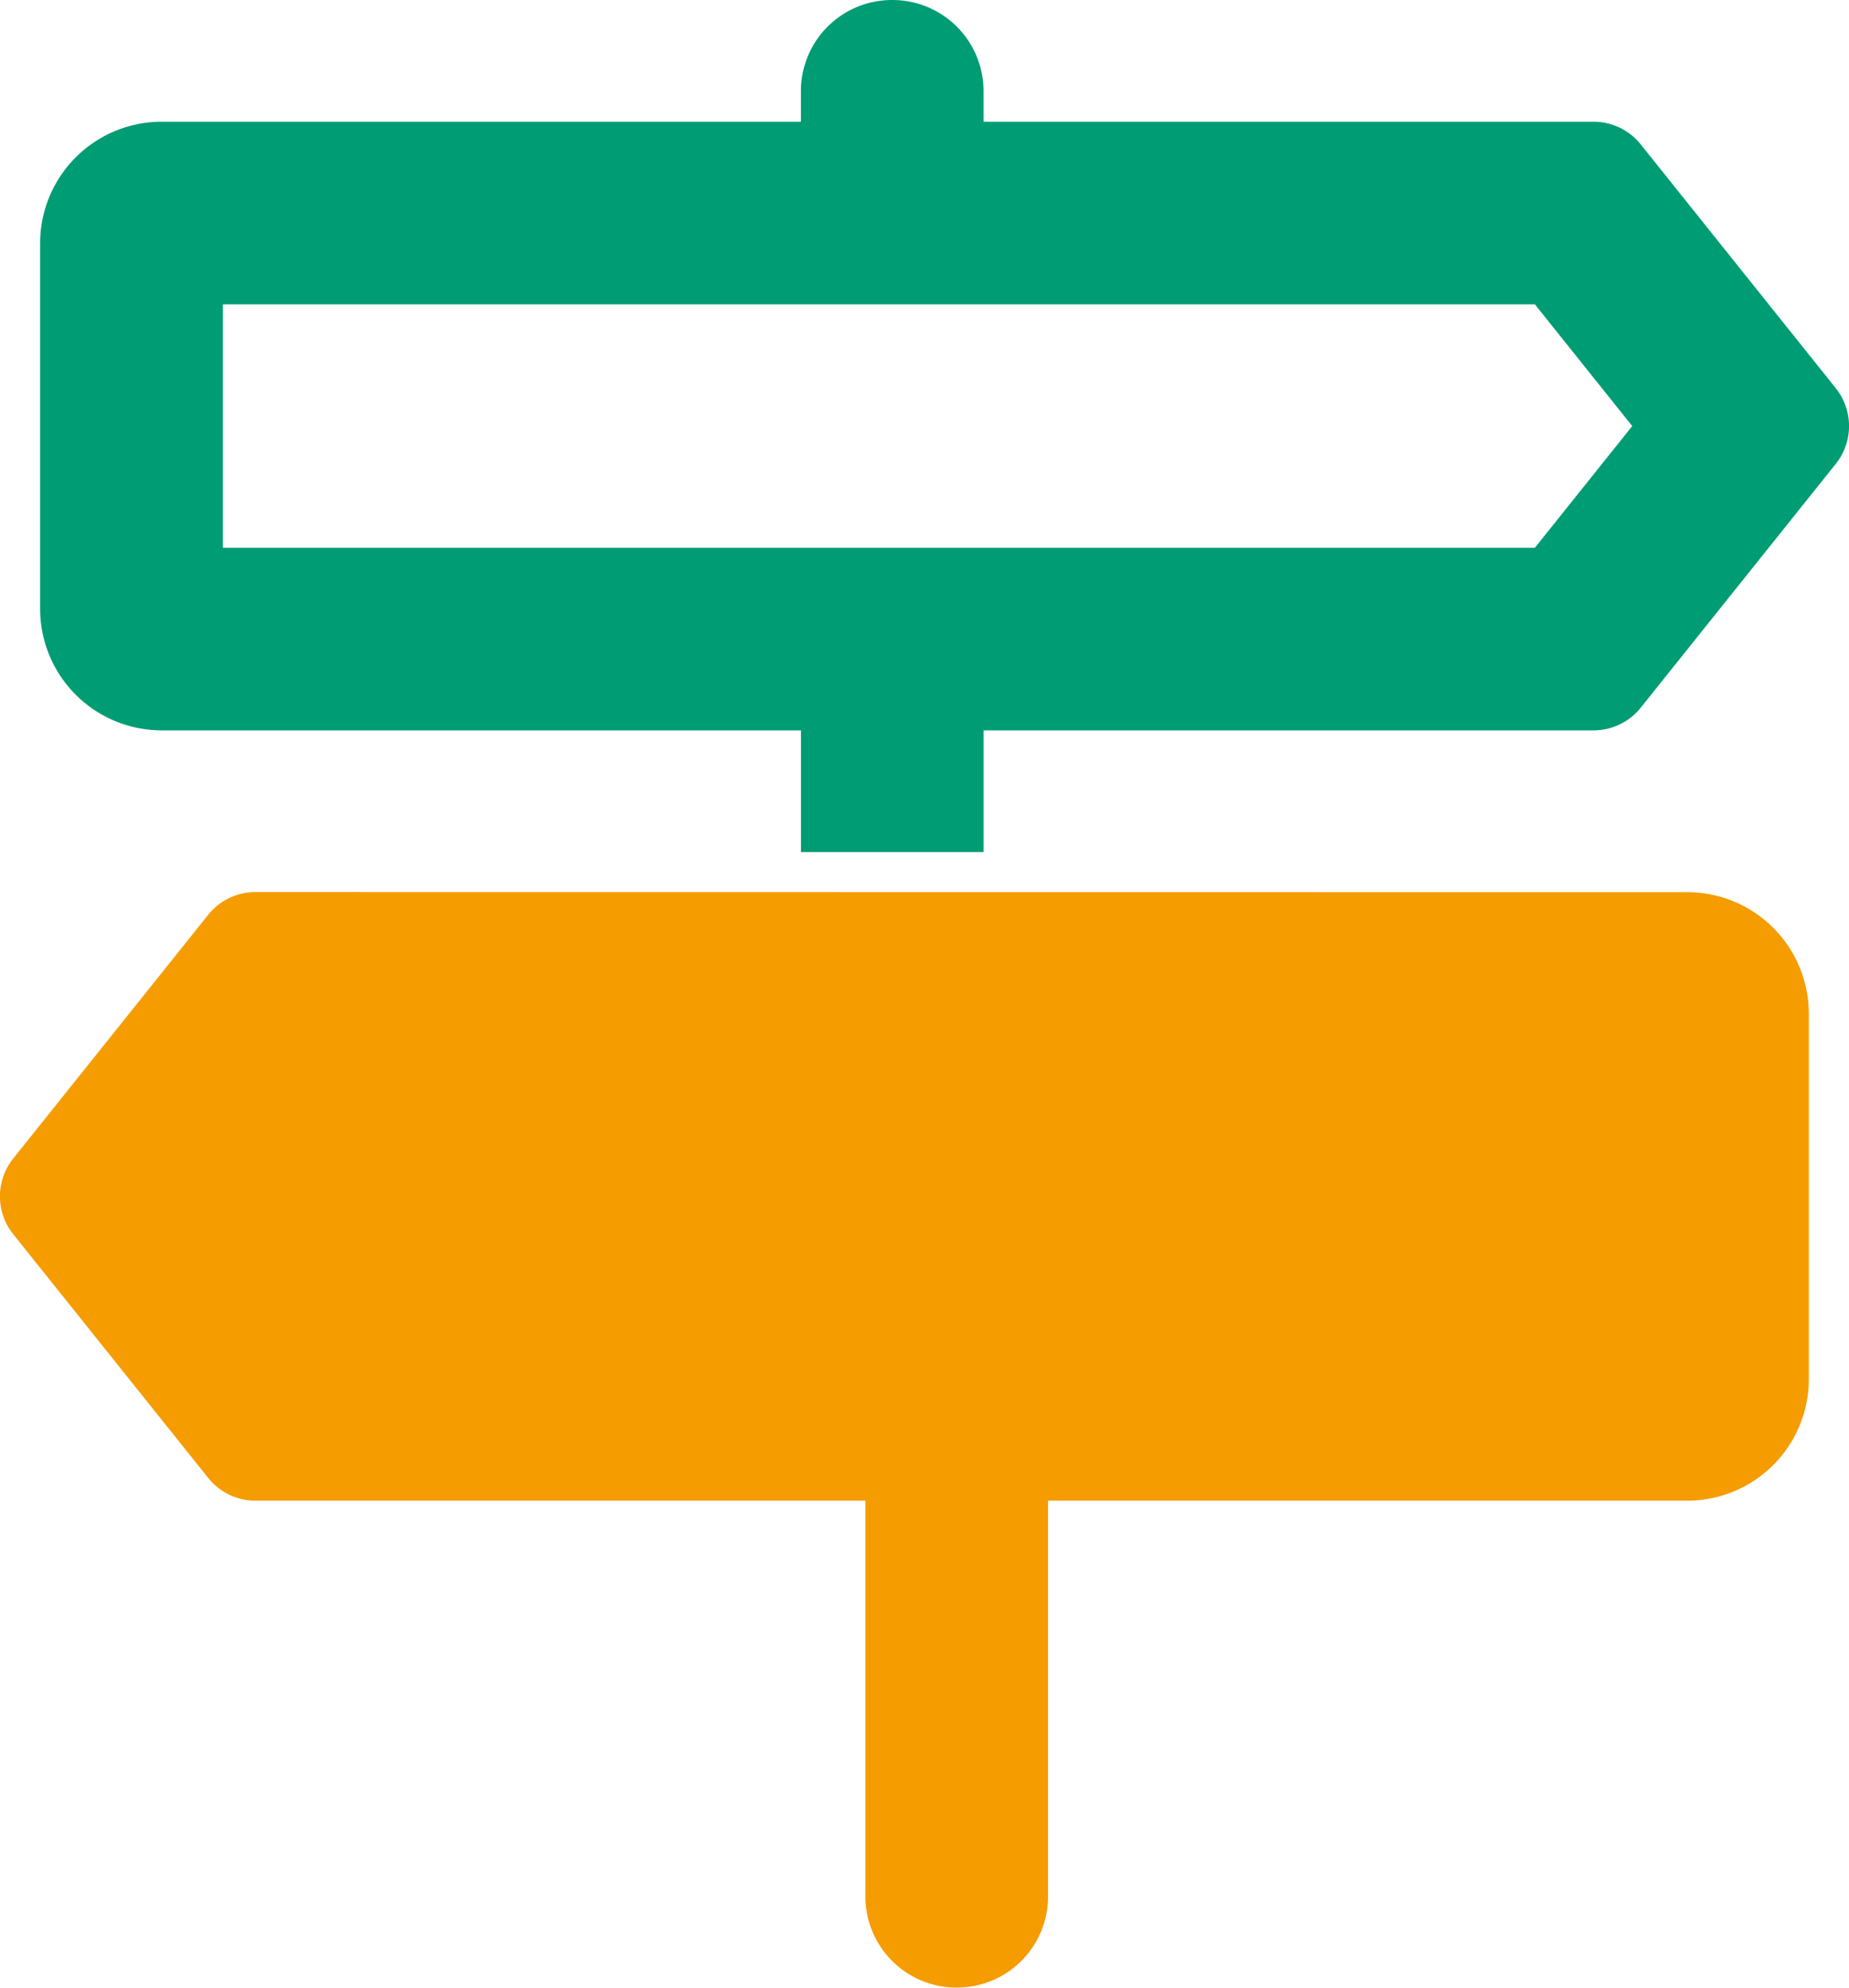
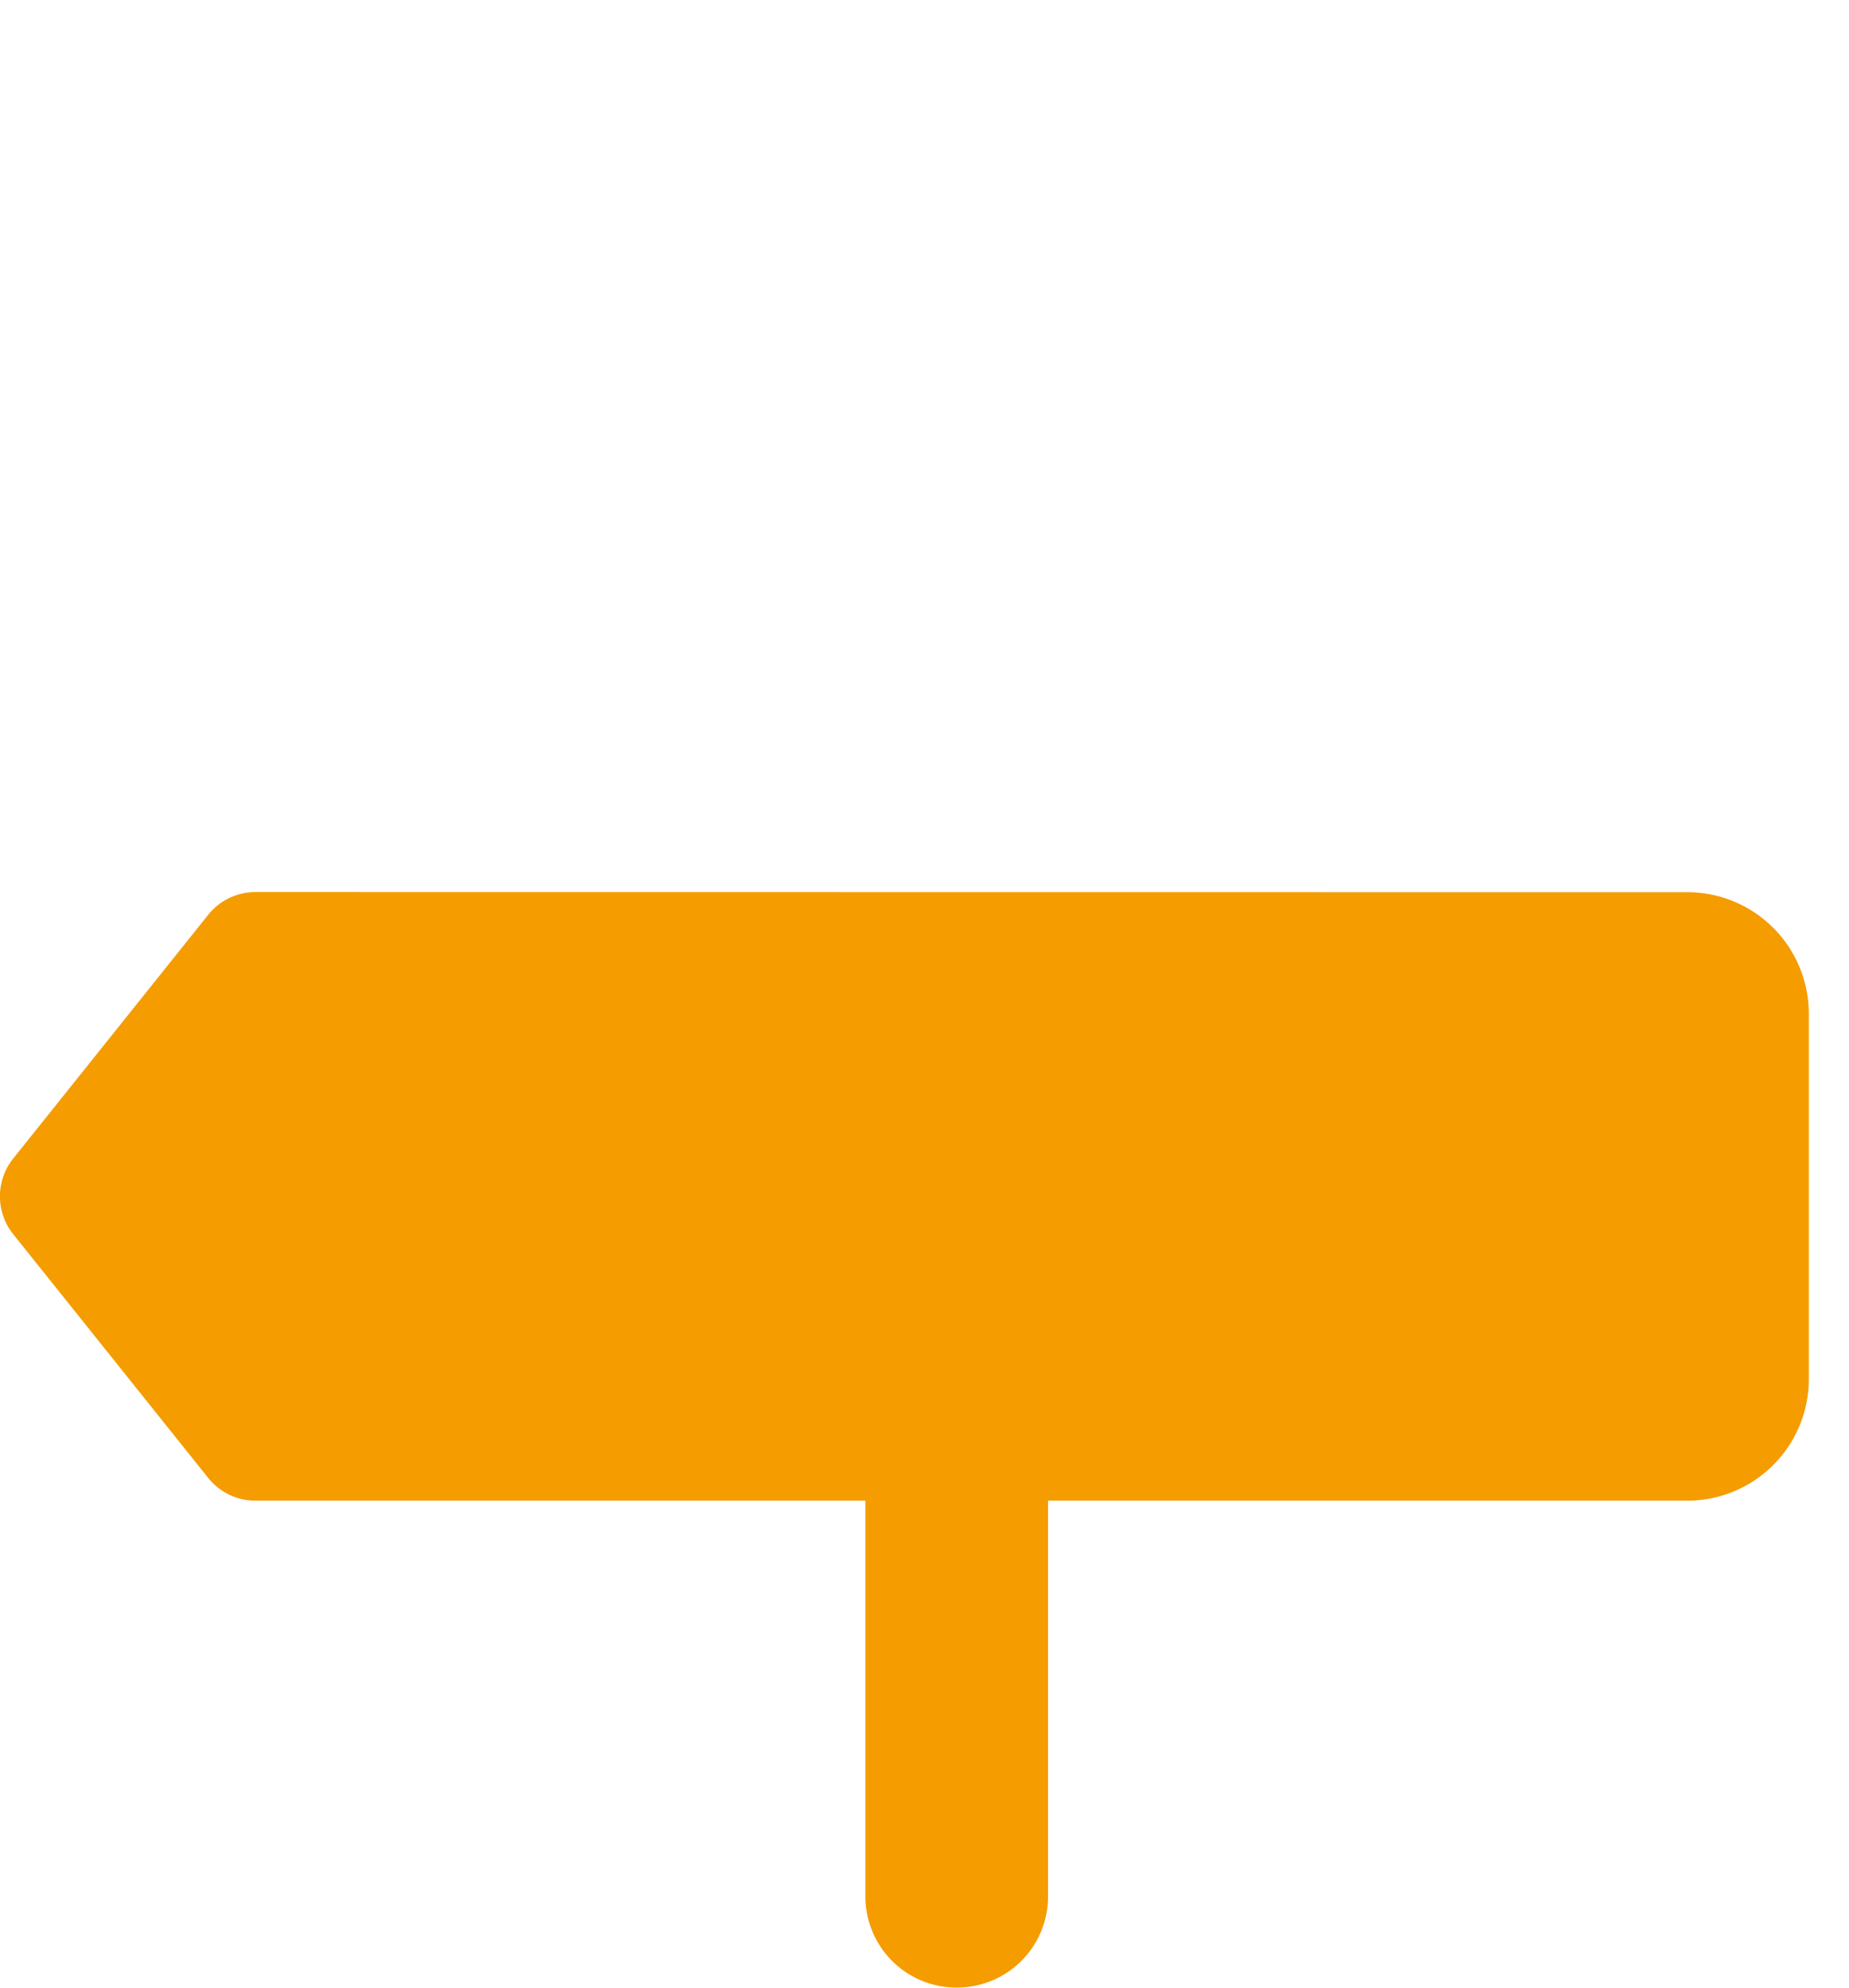
<svg xmlns="http://www.w3.org/2000/svg" width="37.746" height="40.578" viewBox="0 0 37.746 40.578">
  <g id="Groupe_16955" transform="translate(21659.437 15158.875)">
    <path id="Icon_FA" d="M-13.211-42.437a2.482 2.482 0 0 1 2.485 2.485v7.452a2.482 2.482 0 0 1-2.485 2.485h-13.046v8.076a1.859 1.859 0 0 1-1.864 1.864 1.859 1.859 0 0 1-1.864-1.864v-8.076h-12.447a1.233 1.233 0 0 1-.971-.466l-3.976-4.97a1.238 1.238 0 0 1 0-1.553l3.976-4.97a1.233 1.233 0 0 1 .971-.466Z" transform="translate(-21611.785 -15098.224)" fill="#f59c00" />
-     <path id="Icon_FA-2" d="M-26.907-83.011a1.859 1.859 0 0 1 1.864-1.864 1.859 1.859 0 0 1 1.864 1.864v.621h12.448a1.233 1.233 0 0 1 .971.466l3.976 4.97a1.238 1.238 0 0 1 0 1.553l-3.976 4.97a1.233 1.233 0 0 1-.971.466h-12.448v2.485h-3.727v-2.485h-13.047a2.482 2.482 0 0 1-2.485-2.485v-7.455a2.482 2.482 0 0 1 2.485-2.485h13.046Zm-11.8 4.349v4.97h26.783l1.988-2.485-1.988-2.485Z" transform="translate(-21616.18 -15074)" fill="#009c74" />
  </g>
</svg>